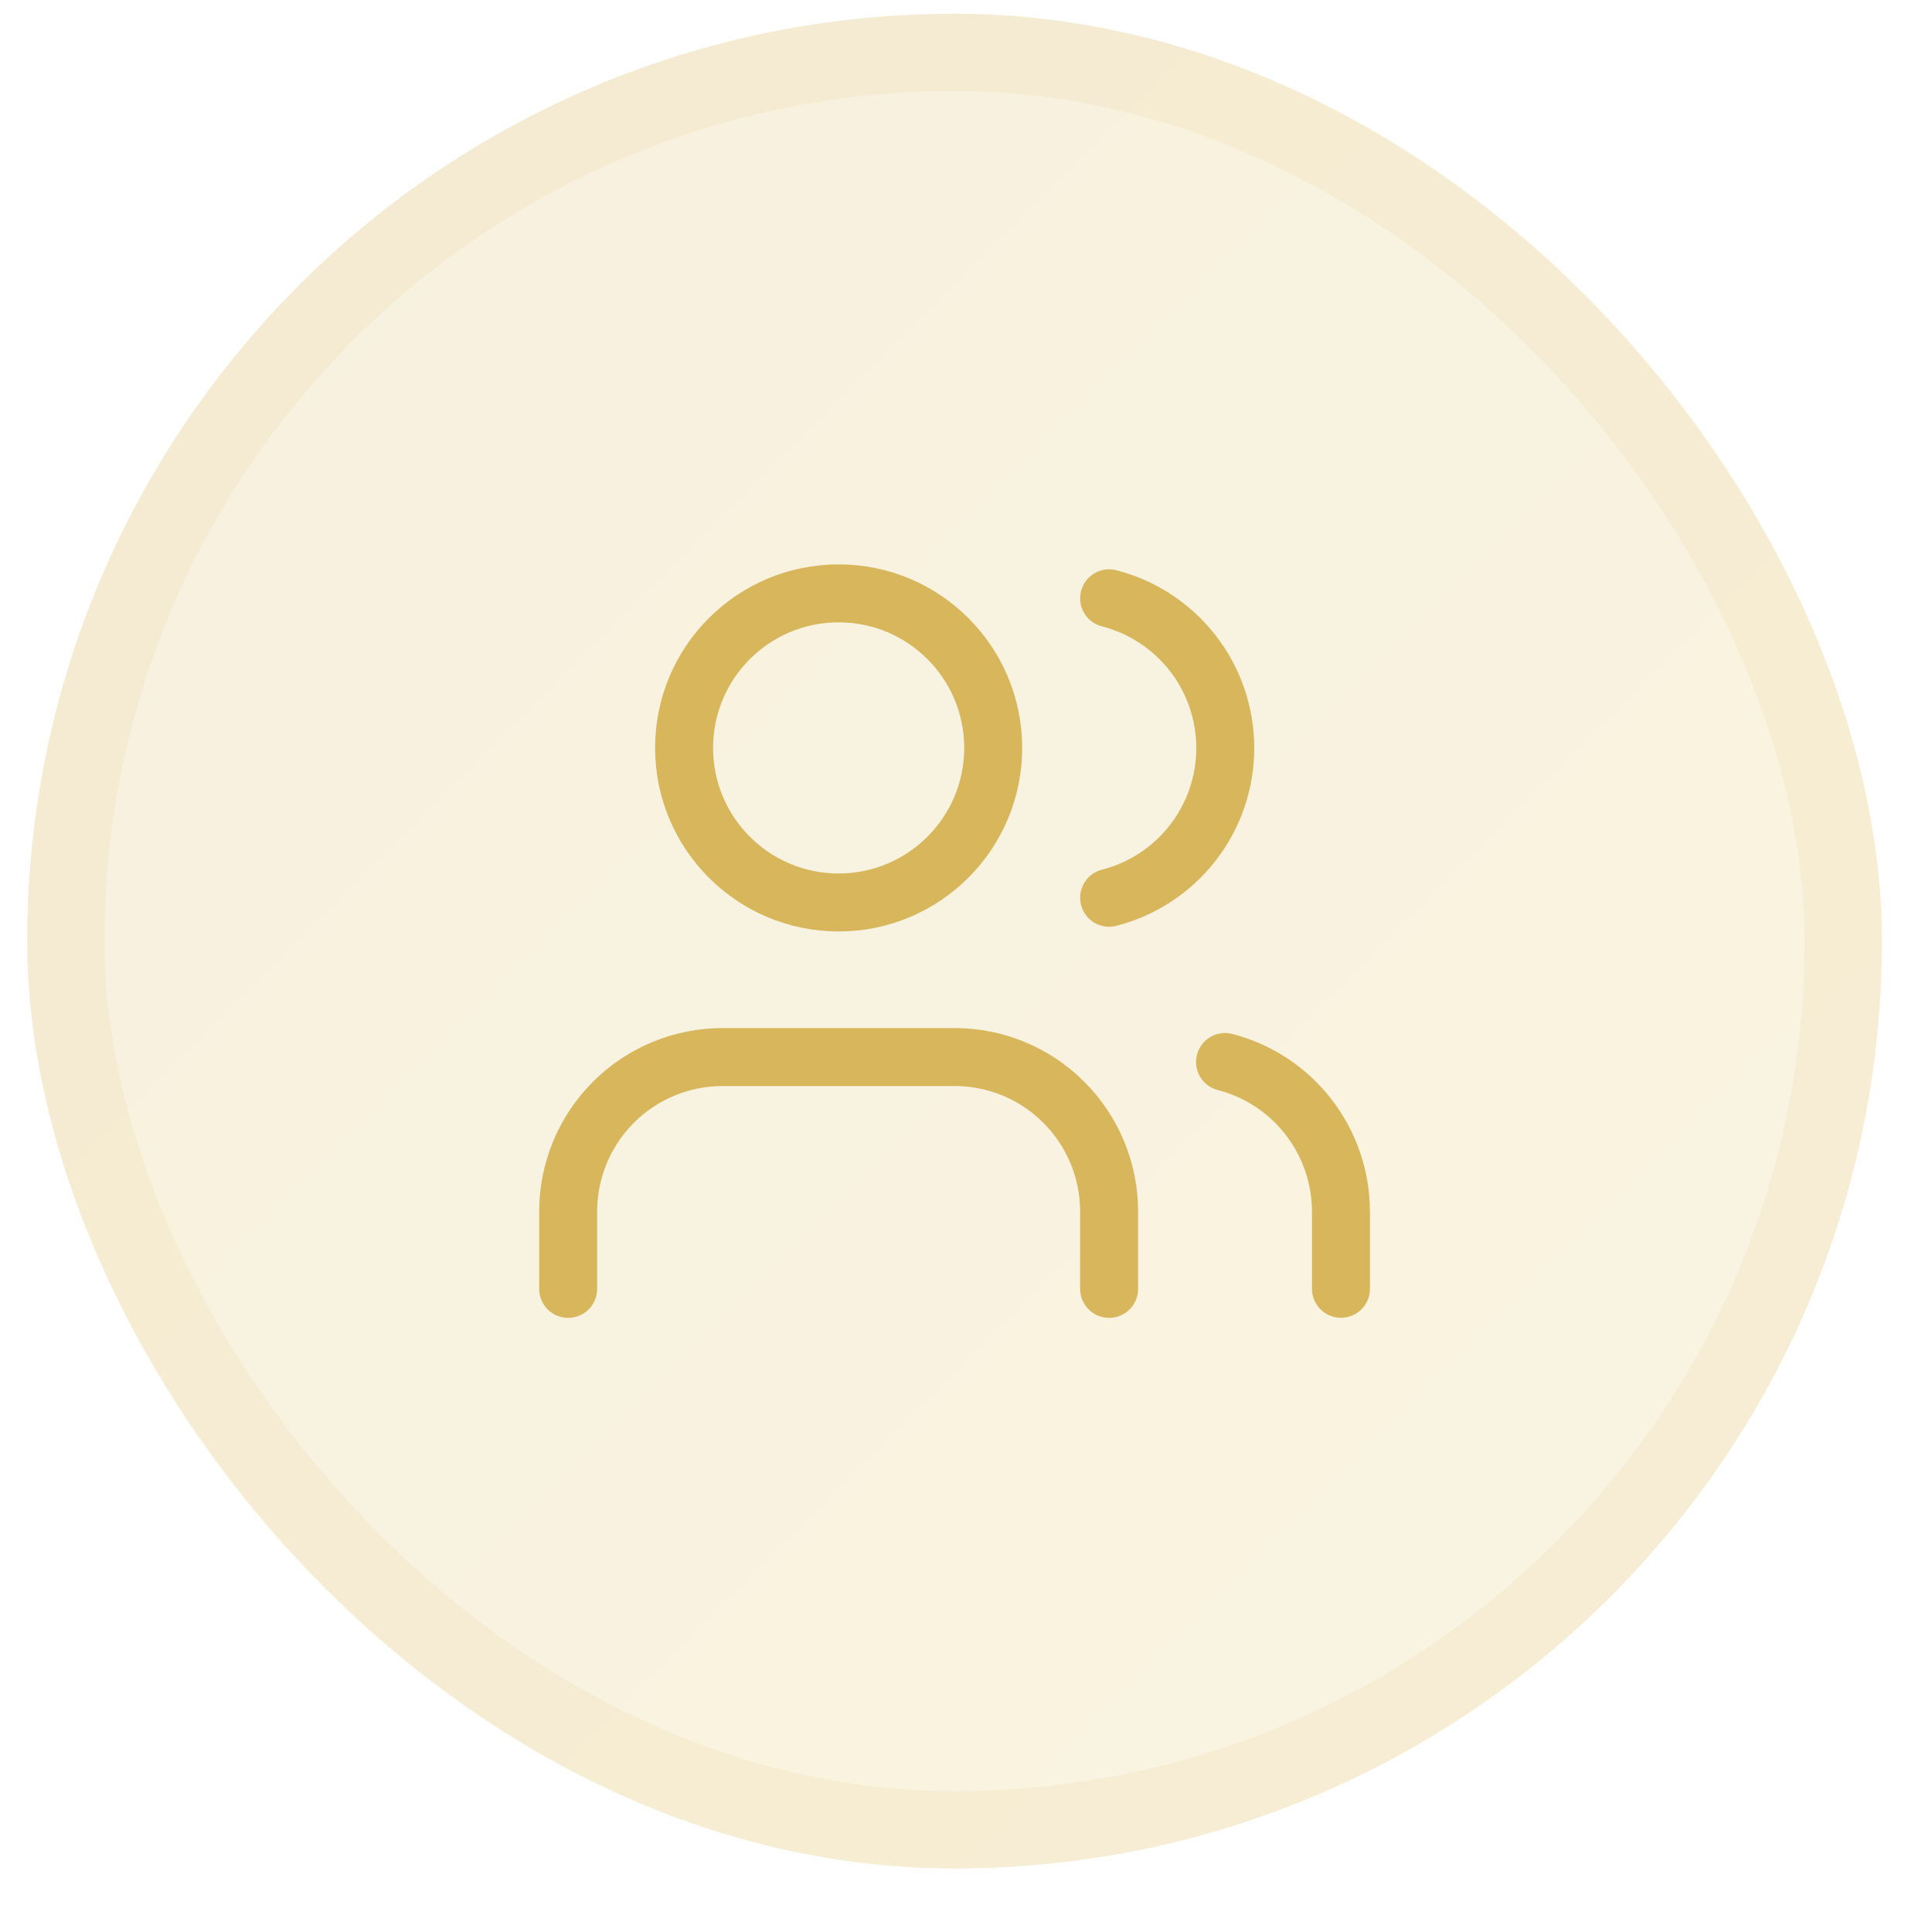
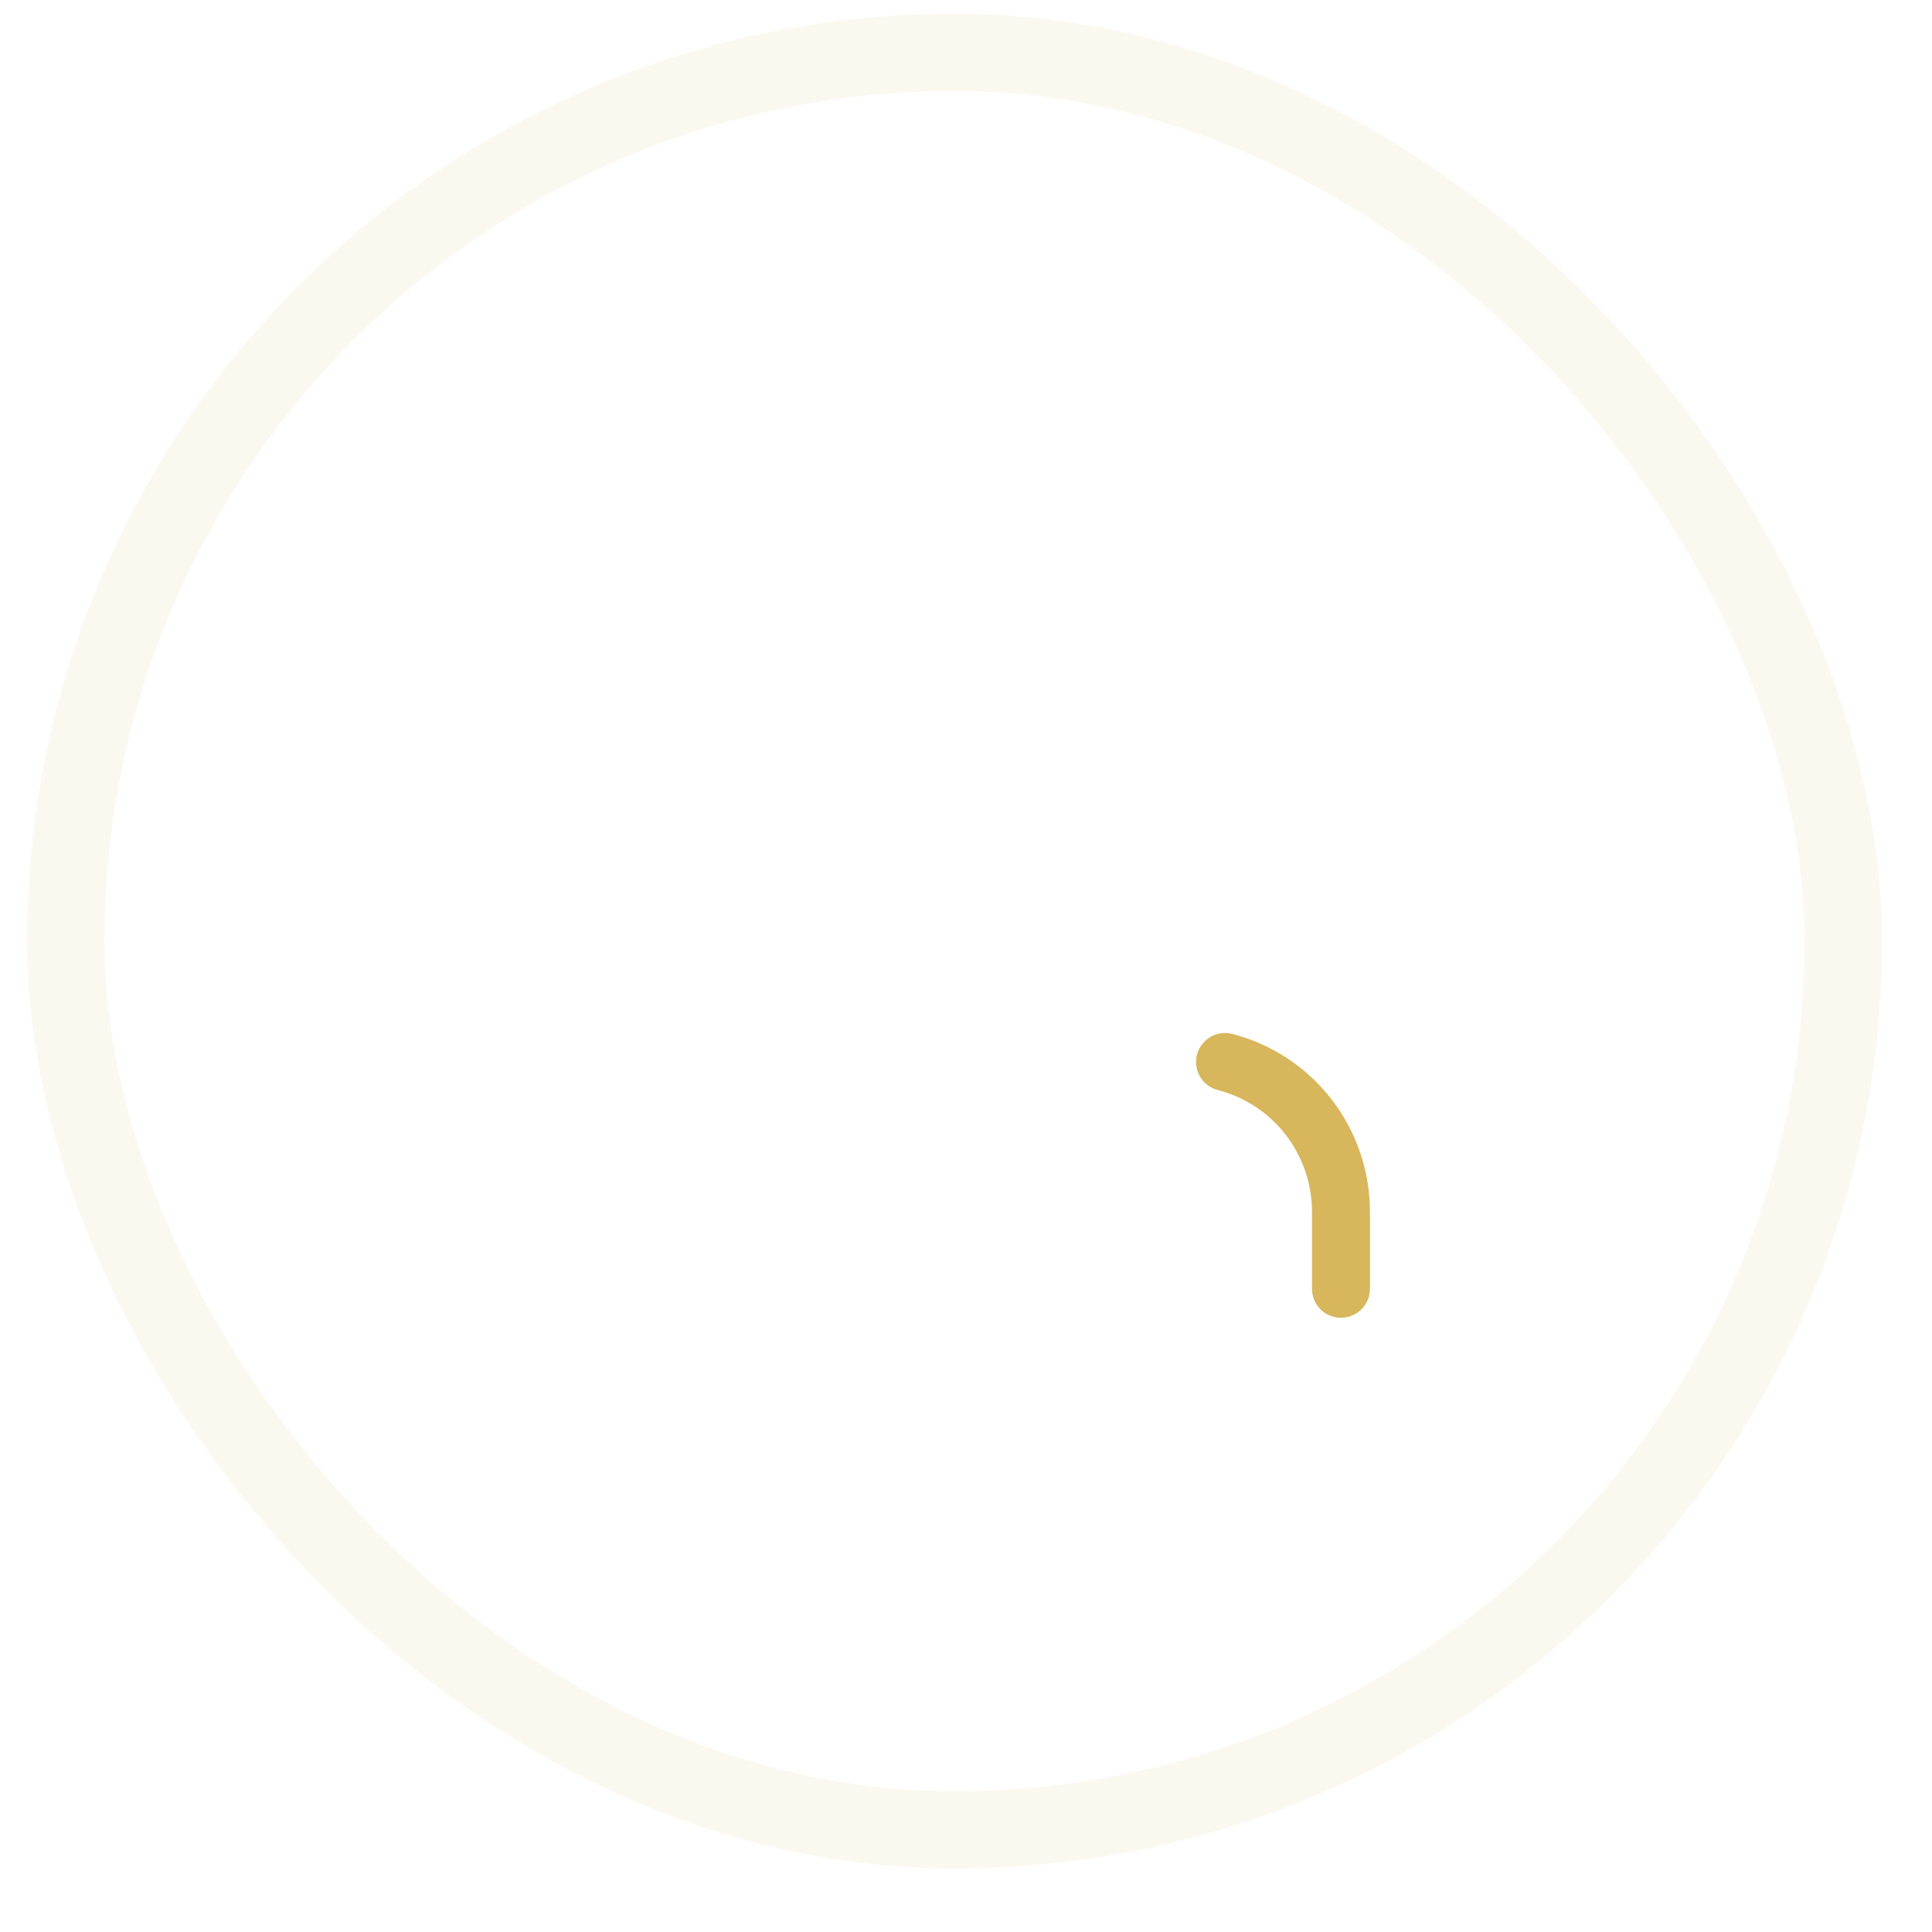
<svg xmlns="http://www.w3.org/2000/svg" width="25" height="25" viewBox="0 0 25 25" fill="none">
-   <rect x="0.352" y="0.178" width="24" height="24" rx="12" fill="url(#paint0_linear_546_9477)" />
  <rect x="0.852" y="0.678" width="23" height="23" rx="11.5" stroke="#D7B65C" stroke-opacity="0.1" />
-   <path d="M14.352 16.678V15.678C14.352 15.147 14.141 14.639 13.766 14.264C13.391 13.888 12.882 13.678 12.352 13.678H9.352C8.821 13.678 8.312 13.888 7.937 14.264C7.562 14.639 7.352 15.147 7.352 15.678V16.678" stroke="#D7B65C" stroke-width="0.75" stroke-linecap="round" stroke-linejoin="round" />
-   <path d="M10.852 11.678C11.956 11.678 12.852 10.782 12.852 9.678C12.852 8.573 11.956 7.678 10.852 7.678C9.747 7.678 8.852 8.573 8.852 9.678C8.852 10.782 9.747 11.678 10.852 11.678Z" stroke="#D7B65C" stroke-width="0.75" stroke-linecap="round" stroke-linejoin="round" />
  <path d="M17.352 16.677V15.677C17.351 15.234 17.204 14.804 16.932 14.453C16.661 14.103 16.281 13.853 15.852 13.742" stroke="#D7B65C" stroke-width="0.75" stroke-linecap="round" stroke-linejoin="round" />
-   <path d="M14.352 7.742C14.782 7.852 15.163 8.103 15.435 8.453C15.708 8.804 15.855 9.236 15.855 9.68C15.855 10.124 15.708 10.555 15.435 10.906C15.163 11.257 14.782 11.507 14.352 11.617" stroke="#D7B65C" stroke-width="0.75" stroke-linecap="round" stroke-linejoin="round" />
  <defs>
    <linearGradient id="paint0_linear_546_9477" x1="0.352" y1="0.178" x2="24.352" y2="24.178" gradientUnits="userSpaceOnUse">
      <stop stop-color="#D7B65C" stop-opacity="0.2" />
      <stop offset="1" stop-color="#E5C76A" stop-opacity="0.2" />
    </linearGradient>
  </defs>
</svg>